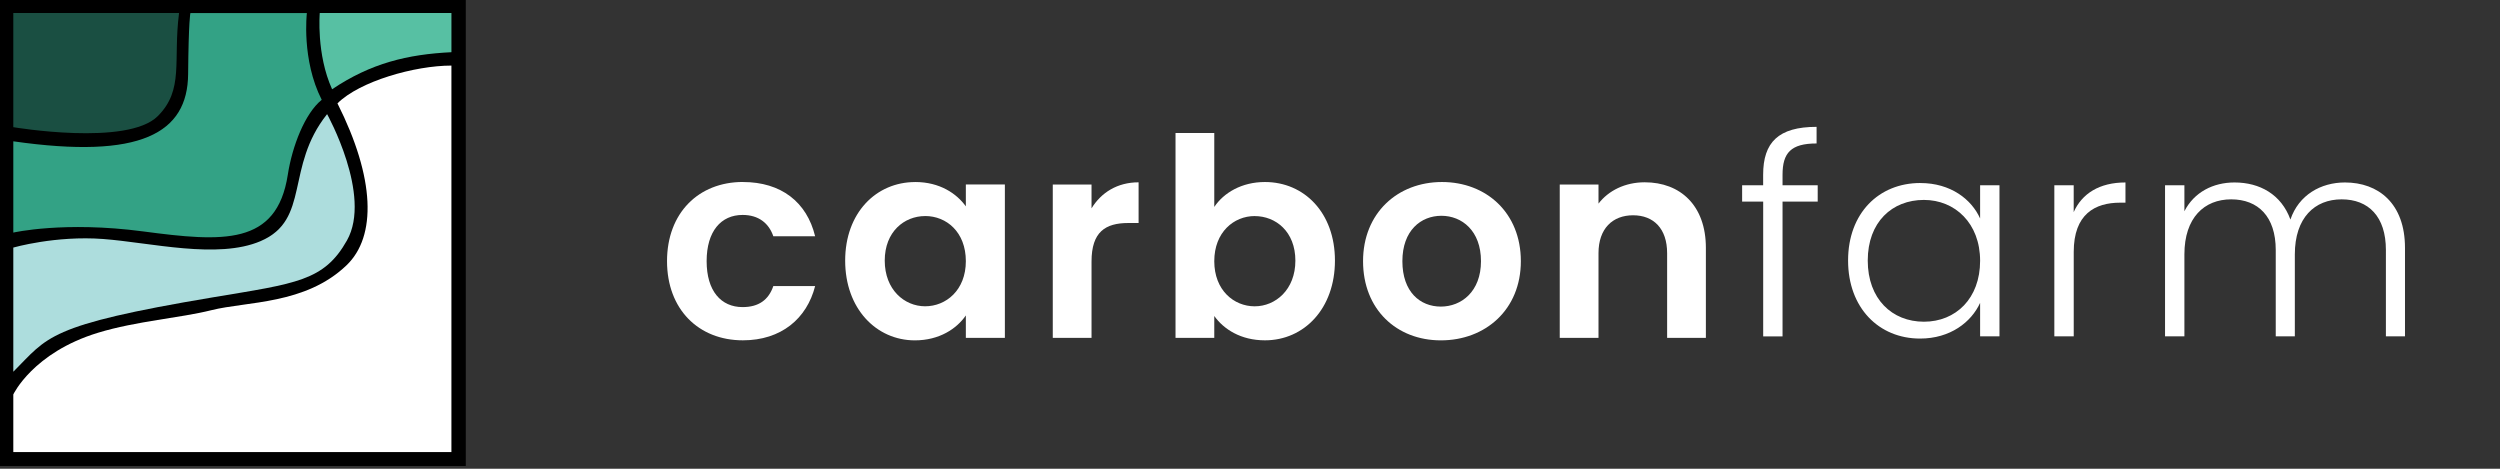
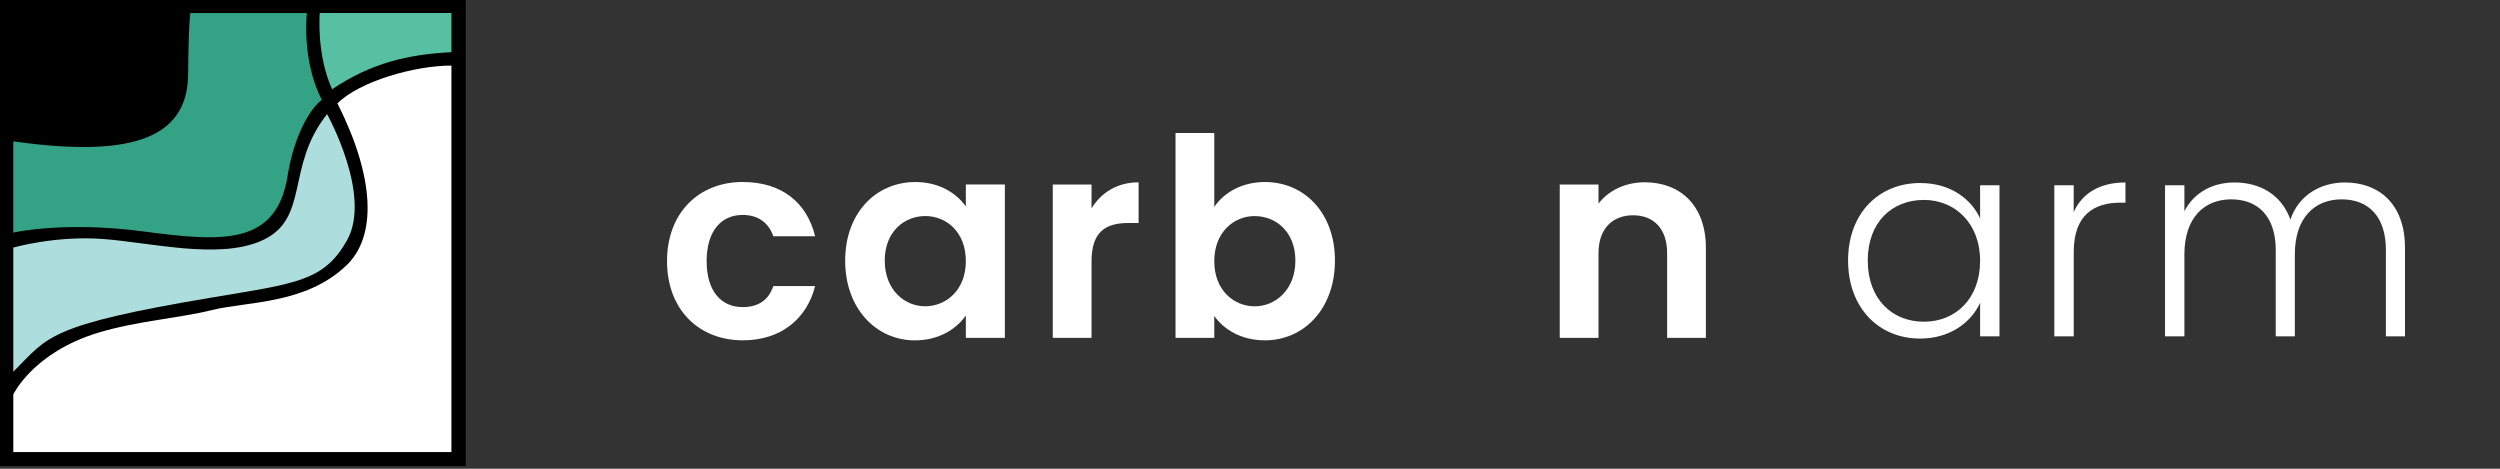
<svg xmlns="http://www.w3.org/2000/svg" height="30" width="160" version="1.1" viewBox="0 0 160 30" data-name="Layer 1" id="Layer_1">
  <rect x="0" y="0" width="160" height="30" fill="#333333" stroke="none" />
  <defs id="defs835">
    <style id="style833">
      .cls-1 {
        fill: #fff;
      }

      .cls-2 {
        fill: #addddd;
      }

      .cls-3 {
        fill: #1a4f42;
      }

      .cls-4 {
        fill: #33a285;
      }

      .cls-5 {
        fill: #57c0a3;
      }
    </style>
  </defs>
  <g id="g1" style="fill:#ffffff;stroke-width:4.6" transform="matrix(0.217,0,0,0.217,-22.853,-11.405)">
-     <path id="path837" d="m 625.32,112.01 h -6.2 v -4.82 h 6.2 v -3.1 c 0,-9.55 4.49,-14.12 15.76,-14.12 v 4.9 c -7.59,0 -10.04,2.78 -10.04,9.22 v 3.1 h 10.37 v 4.82 h -10.37 v 39.76 h -5.71 v -39.76 z" style="fill:#ffffff;stroke-width:4.6" />
    <path id="path839" d="m 671.68,106.54 c 8.98,0 15.1,4.82 17.63,10.45 v -9.8 h 5.71 v 44.57 h -5.71 v -9.88 c -2.61,5.71 -8.82,10.53 -17.71,10.53 -12.16,0 -21.23,-9.06 -21.23,-23.02 0,-13.96 9.06,-22.86 21.31,-22.86 z m 1.06,4.98 c -9.39,0 -16.57,6.53 -16.57,17.88 0,11.35 7.18,18.04 16.57,18.04 9.39,0 16.57,-6.86 16.57,-17.96 0,-11.1 -7.43,-17.96 -16.57,-17.96 z" style="fill:#ffffff;stroke-width:4.6" />
    <path id="path841" d="m 716.91,151.76 h -5.71 v -44.57 h 5.71 v 7.92 c 2.45,-5.47 7.59,-8.74 15.27,-8.74 v 5.96 h -1.55 c -7.43,0 -13.71,3.35 -13.71,14.53 v 24.9 z" style="fill:#ffffff;stroke-width:4.6" />
    <path id="path843" d="m 808.99,126.29 c 0,-9.88 -5.14,-14.94 -13.06,-14.94 -7.92,0 -13.8,5.39 -13.8,16.25 v 24.16 h -5.63 v -25.47 c 0,-9.88 -5.22,-14.94 -13.14,-14.94 -7.92,0 -13.8,5.39 -13.8,16.25 v 24.16 h -5.71 v -44.57 h 5.71 v 7.67 c 2.86,-5.63 8.49,-8.49 14.78,-8.49 7.43,0 13.79,3.51 16.49,10.94 2.45,-7.27 8.98,-10.94 16.08,-10.94 9.88,0 17.71,6.2 17.71,19.27 v 26.12 h -5.63 z" style="fill:#ffffff;stroke-width:4.6" />
    <path id="path845" d="m 324.41,106.24 c 11.26,0 18.86,5.88 21.31,16 h -12.33 c -1.31,-3.84 -4.33,-6.29 -9.06,-6.29 -6.37,0 -10.61,4.82 -10.61,13.63 0,8.81 4.25,13.55 10.61,13.55 4.73,0 7.67,-2.12 9.06,-6.2 h 12.33 c -2.45,9.63 -10.04,16 -21.31,16 -13.06,0 -22.37,-9.14 -22.37,-23.35 0,-14.21 9.31,-23.35 22.37,-23.35 z" style="fill:#ffffff;stroke-width:4.6" />
    <path id="path847" d="m 375.23,106.24 c 7.27,0 12.25,3.43 14.94,7.18 v -6.45 h 11.51 v 45.23 h -11.51 v -6.61 c -2.69,3.92 -7.84,7.35 -15.02,7.35 -11.43,0 -20.57,-9.39 -20.57,-23.51 0,-14.12 9.14,-23.18 20.65,-23.18 z m 2.94,10.04 c -6.12,0 -11.92,4.57 -11.92,13.14 0,8.57 5.79,13.47 11.92,13.47 6.13,0 12,-4.73 12,-13.31 0,-8.58 -5.71,-13.31 -12,-13.31 z" style="fill:#ffffff;stroke-width:4.6" />
    <path id="path849" d="m 427.24,152.21 h -11.43 v -45.23 h 11.43 V 114 c 2.86,-4.65 7.59,-7.67 13.88,-7.67 v 12 h -3.02 c -6.78,0 -10.86,2.61 -10.86,11.35 z" style="fill:#ffffff;stroke-width:4.6" />
    <path id="path851" d="m 478.38,106.24 c 11.59,0 20.65,9.06 20.65,23.18 0,14.12 -9.06,23.51 -20.65,23.51 -7.1,0 -12.16,-3.27 -14.94,-7.18 v 6.45 h -11.43 V 91.79 h 11.43 v 21.8 c 2.78,-4.16 8.08,-7.35 14.94,-7.35 z m -3.02,10.04 c -6.12,0 -11.92,4.73 -11.92,13.31 0,8.58 5.79,13.31 11.92,13.31 6.13,0 12,-4.9 12,-13.47 0,-8.57 -5.79,-13.14 -12,-13.14 z" style="fill:#ffffff;stroke-width:4.6" />
-     <path id="path853" d="m 530.26,152.94 c -13.06,0 -22.94,-9.14 -22.94,-23.35 0,-14.21 10.21,-23.35 23.27,-23.35 13.06,0 23.27,9.06 23.27,23.35 0,14.29 -10.45,23.35 -23.59,23.35 z m 0,-9.96 c 6.04,0 11.84,-4.41 11.84,-13.39 0,-8.98 -5.63,-13.39 -11.67,-13.39 -6.04,0 -11.51,4.33 -11.51,13.39 0,9.06 5.22,13.39 11.35,13.39 z" style="fill:#ffffff;stroke-width:4.6" />
    <path id="path855" d="m 597,127.23 c 0,-7.27 -4,-11.18 -10.04,-11.18 -6.04,0 -10.2,3.92 -10.2,11.18 v 24.98 h -11.43 v -45.23 h 11.43 v 5.63 c 2.94,-3.84 7.84,-6.29 13.63,-6.29 10.53,0 18.04,6.86 18.04,19.35 v 26.53 h -11.43 v -24.98 z" style="fill:#ffffff;stroke-width:4.6" />
  </g>
  <g transform="matrix(0.122,0,0,0.122,-17.096,-14.226)" id="g873" style="stroke-width:8.164">
    <rect id="rect859" height="244.91" width="244.91" y="116.14" x="139.57" style="stroke-width:8.164" />
    <g id="g871" style="stroke-width:8.164">
      <path id="path861" d="m 147.11,246.48 c 0,0 22.15,-6.38 47.11,-4.5 24.96,1.88 60.12,10.75 82.59,1.13 26.28,-11.26 12.76,-38.85 34.91,-66.63 0,0 23.74,42.64 10.42,66.26 -12.01,21.3 -26.53,22.52 -70.29,29.84 -87.47,14.64 -86.44,20.82 -104.74,39.04 v -65.13 z" class="cls-2" style="stroke-width:8.164" />
      <path id="path863" d="m 147.11,190.74 v 47.88 c 0,0 26.56,-6.12 68.13,-0.61 41.77,5.53 70.1,7.63 75.87,-29.75 2.31,-14.96 8.96,-32.16 17.79,-39.29 -10.7,-21.02 -7.79,-45.52 -7.79,-45.52 h -61.1 c 0,0 -0.94,3.57 -1.19,32.07 -0.27,31 -24.84,44.8 -91.72,35.22 z" class="cls-4" style="stroke-width:8.164" />
-       <path id="path865" d="m 147.11,123.44 v 59.88 c 0,0 59.8,10.12 75.76,-5.77 13.93,-13.88 7.96,-28.95 11.19,-54.11 z" class="cls-3" style="stroke-width:8.164" />
      <path id="path867" d="m 307.87,123.44 c 0,0 -1.88,21.59 6.48,39.99 20.37,-13.7 39.6,-18.31 62.6,-19.44 v -20.55 h -69.07 z" class="cls-5" style="stroke-width:8.164" />
      <path id="path869" d="m 317.16,170.84 c 11.6,-11.59 40.5,-19.83 59.78,-19.83 V 353.74 H 147.11 v -30.21 c 0,0 10.28,-21.95 44.48,-32.38 20.14,-6.14 42.93,-7.69 59.41,-11.82 18.68,-4.69 49.31,-2.88 70.89,-23.53 15.92,-15.23 14.98,-45.82 -4.73,-84.96 z" class="cls-1" style="stroke-width:8.164" />
    </g>
  </g>
</svg>